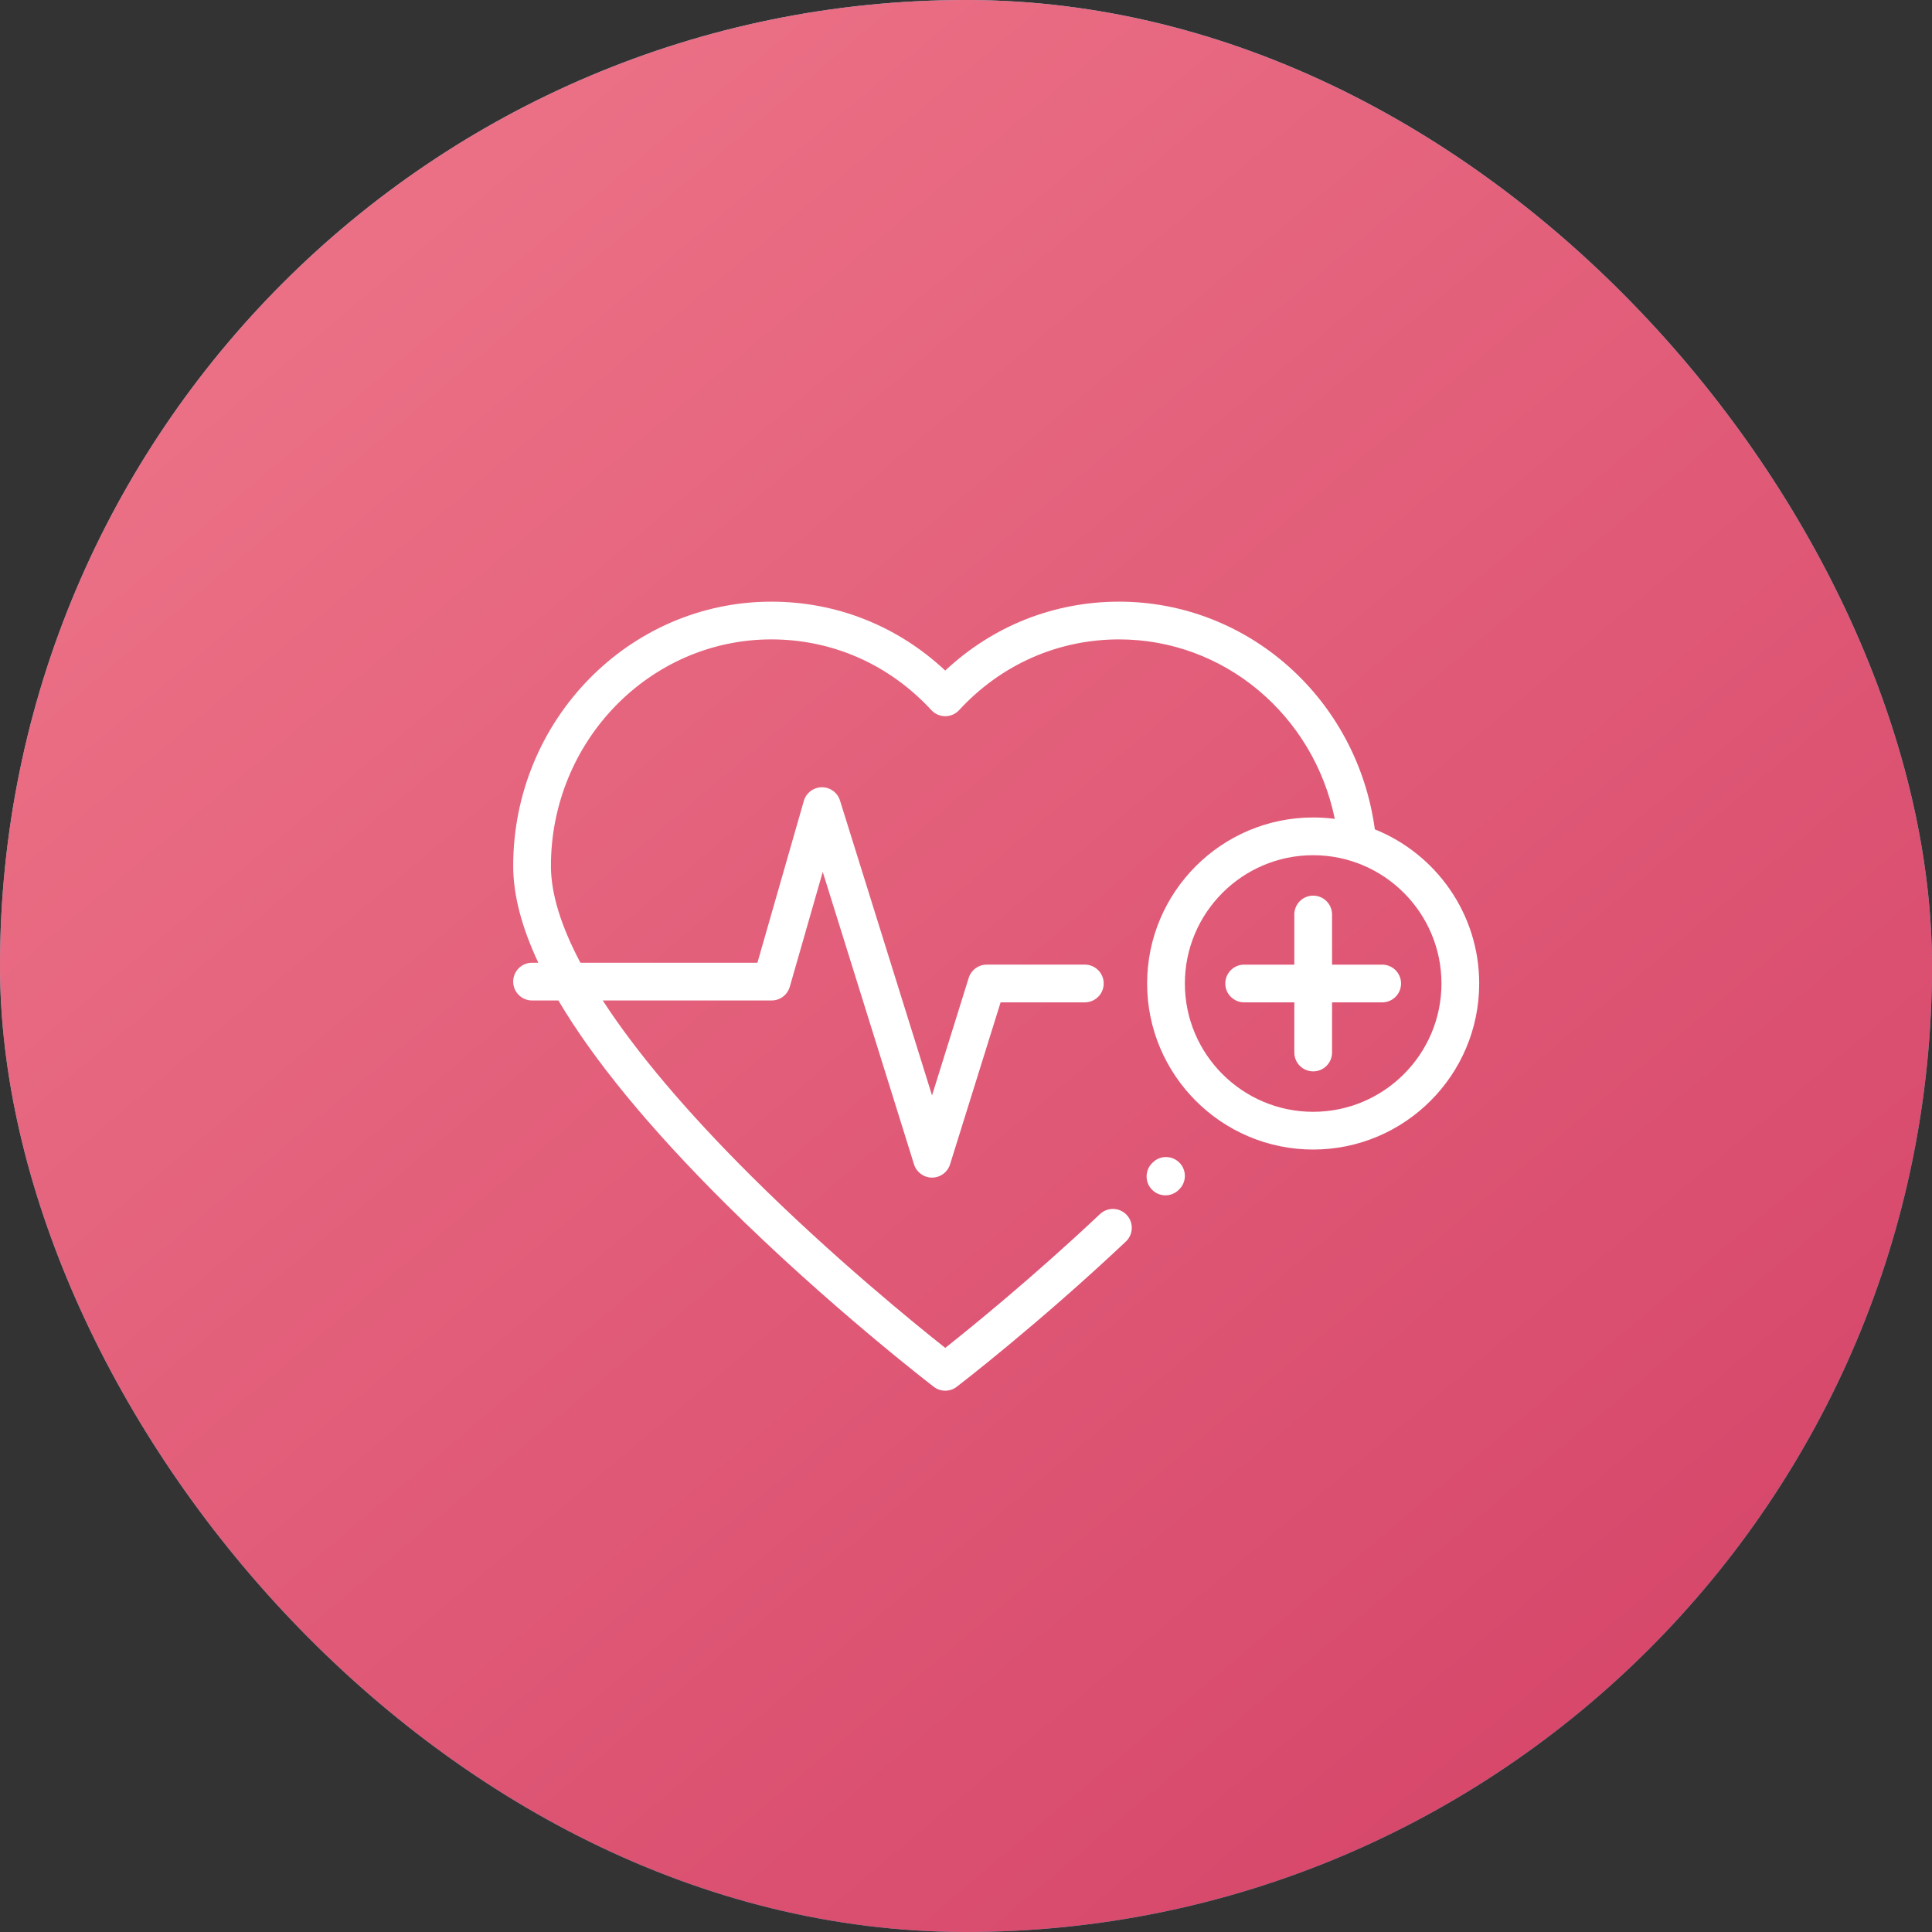
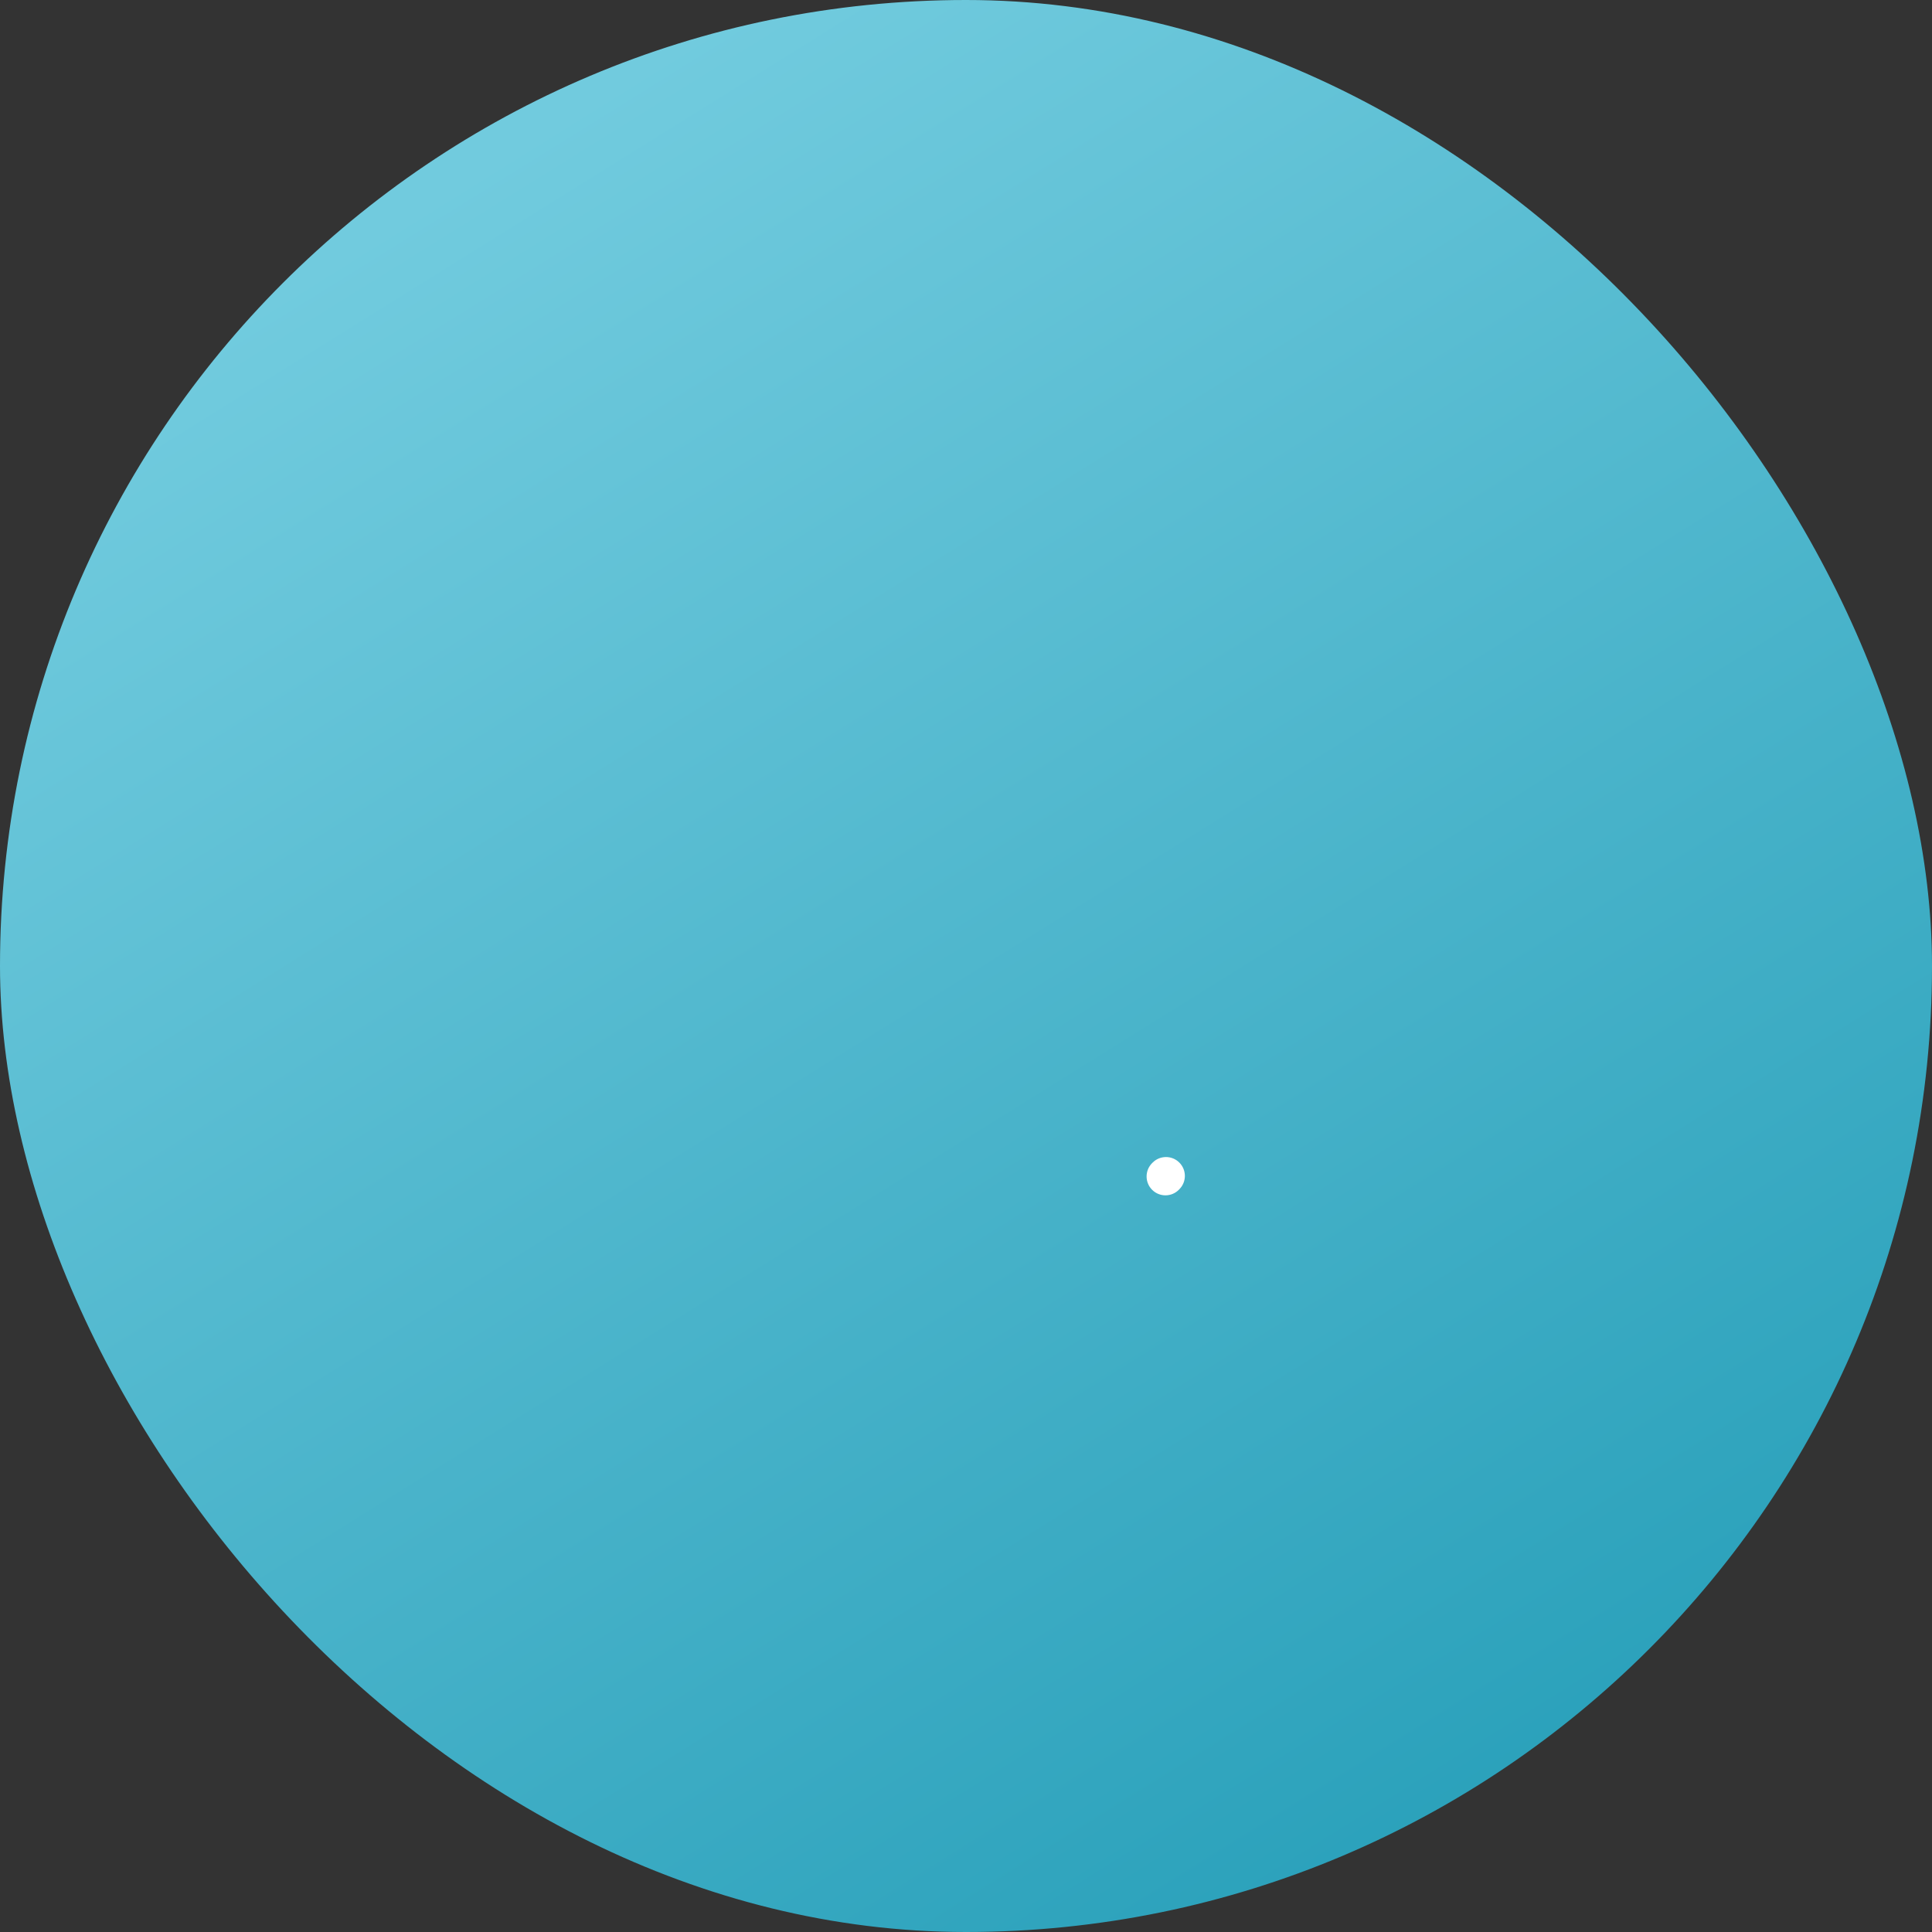
<svg xmlns="http://www.w3.org/2000/svg" width="81" height="81" viewBox="0 0 81 81" fill="none">
  <rect x="0" y="0" width="81" height="81" fill="#333333" stroke="none" />
  <rect width="81" height="81" rx="40.5" fill="url(#paint0_linear_217_2829)" />
-   <rect width="81" height="81" rx="40.5" fill="url(#paint1_linear_217_2829)" />
  <g clip-path="url(#clip0_217_2829)">
    <path d="M49.439 48.736C49.127 48.43 48.626 48.435 48.32 48.747L48.297 48.77C47.992 49.082 47.997 49.583 48.309 49.889C48.463 50.04 48.663 50.115 48.862 50.115C49.068 50.115 49.273 50.035 49.428 49.877L49.45 49.854C49.756 49.542 49.751 49.042 49.439 48.736Z" fill="white" />
-     <path d="M57.949 40.443H55.847V38.341C55.847 37.904 55.492 37.55 55.056 37.55C54.619 37.55 54.265 37.904 54.265 38.341V40.443H52.163C51.726 40.443 51.371 40.797 51.371 41.234C51.371 41.671 51.726 42.025 52.163 42.025H54.265V44.127C54.265 44.564 54.619 44.918 55.056 44.918C55.492 44.918 55.847 44.564 55.847 44.127V42.025H57.949C58.386 42.025 58.74 41.671 58.74 41.234C58.74 40.797 58.386 40.443 57.949 40.443Z" fill="white" />
-     <path d="M57.641 34.771C56.902 29.311 52.337 25.225 46.919 25.225C44.184 25.225 41.625 26.245 39.63 28.114C37.634 26.245 35.076 25.225 32.341 25.225C26.372 25.225 21.516 30.197 21.516 36.308C21.516 37.516 21.868 38.869 22.569 40.363H22.307C21.87 40.363 21.516 40.717 21.516 41.154C21.516 41.591 21.87 41.945 22.307 41.945H23.411C24.888 44.446 27.225 47.29 30.41 50.458C34.728 54.751 39.106 58.11 39.15 58.143C39.291 58.252 39.461 58.306 39.63 58.306C39.799 58.306 39.969 58.252 40.11 58.143C40.144 58.118 43.492 55.55 47.203 52.052C47.52 51.752 47.535 51.251 47.235 50.934C46.936 50.616 46.435 50.601 46.117 50.901C43.287 53.569 40.675 55.684 39.63 56.511C38.388 55.528 34.931 52.724 31.515 49.325C28.779 46.604 26.685 44.124 25.27 41.945H32.351C32.704 41.945 33.014 41.711 33.112 41.372L34.494 36.555L38.321 48.817C38.424 49.147 38.73 49.372 39.076 49.372C39.422 49.372 39.728 49.147 39.831 48.817L41.951 42.024H45.482C45.919 42.024 46.273 41.67 46.273 41.233C46.273 40.796 45.919 40.442 45.482 40.442H41.369C41.023 40.442 40.717 40.667 40.614 40.998L39.076 45.926L35.217 33.562C35.113 33.228 34.803 33.002 34.453 33.007C34.103 33.011 33.798 33.243 33.701 33.579L31.755 40.363H24.334C23.516 38.819 23.098 37.459 23.098 36.308C23.098 31.07 27.244 26.807 32.341 26.807C34.902 26.807 37.285 27.86 39.048 29.772C39.198 29.935 39.409 30.027 39.63 30.027C39.851 30.027 40.062 29.935 40.211 29.772C41.975 27.86 44.357 26.807 46.919 26.807C51.326 26.807 55.072 29.985 55.962 34.332C55.665 34.293 55.362 34.273 55.055 34.273C51.216 34.273 48.094 37.395 48.094 41.234C48.094 45.072 51.216 48.195 55.055 48.195C58.893 48.195 62.016 45.072 62.016 41.234C62.016 38.309 60.202 35.8 57.641 34.771ZM55.055 46.613C52.089 46.613 49.676 44.2 49.676 41.234C49.676 38.268 52.089 35.855 55.055 35.855C58.021 35.855 60.434 38.268 60.434 41.234C60.434 44.2 58.021 46.613 55.055 46.613Z" fill="white" />
  </g>
  <defs>
    <linearGradient id="paint0_linear_217_2829" x1="17.086" y1="8.859" x2="62.016" y2="81" gradientUnits="userSpaceOnUse">
      <stop stop-color="#71CBDE" />
      <stop offset="1" stop-color="#279FB9" />
    </linearGradient>
    <linearGradient id="paint1_linear_217_2829" x1="66.273" y1="71.796" x2="11.966" y2="7.364" gradientUnits="userSpaceOnUse">
      <stop stop-color="#D7486B" />
      <stop offset="1" stop-color="#EC7287" />
    </linearGradient>
    <clipPath id="clip0_217_2829">
      <rect width="40.5" height="40.5" fill="white" transform="translate(21.516 21.516)" />
    </clipPath>
  </defs>
</svg>